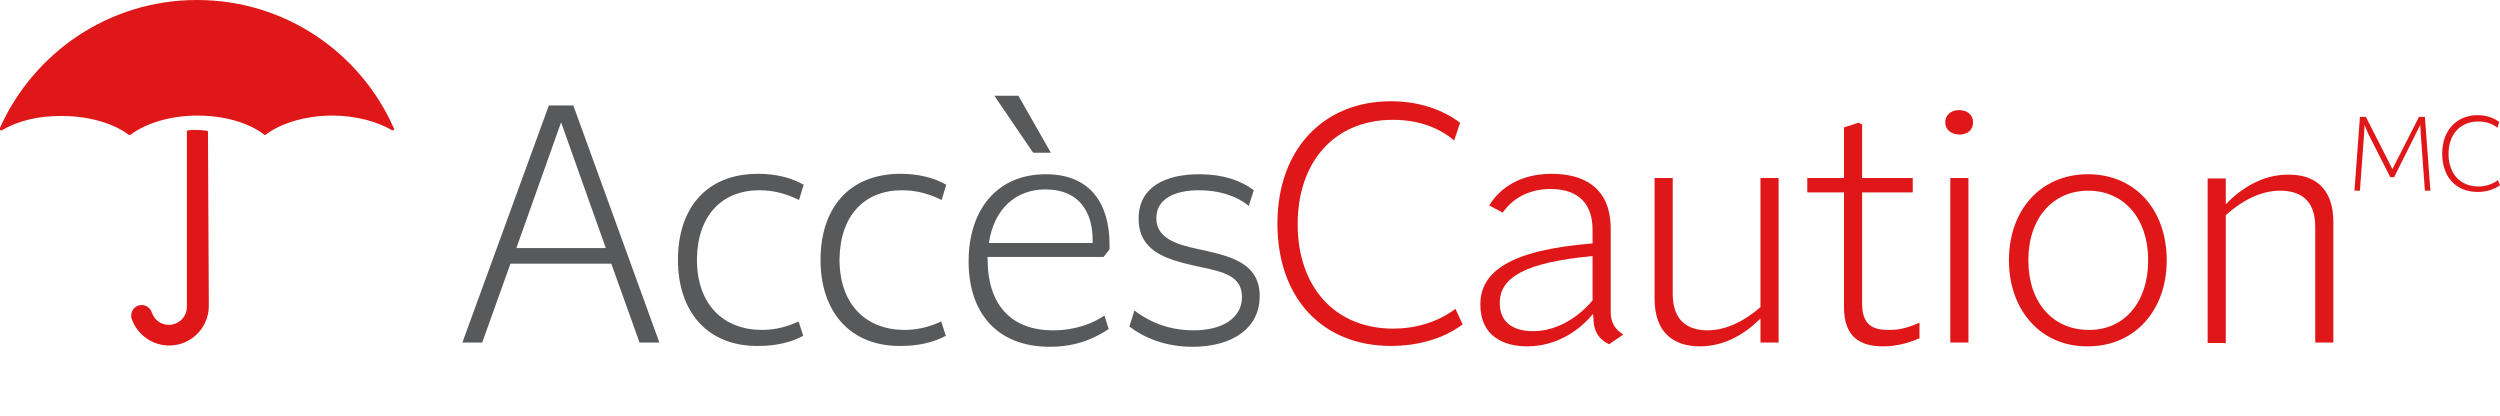
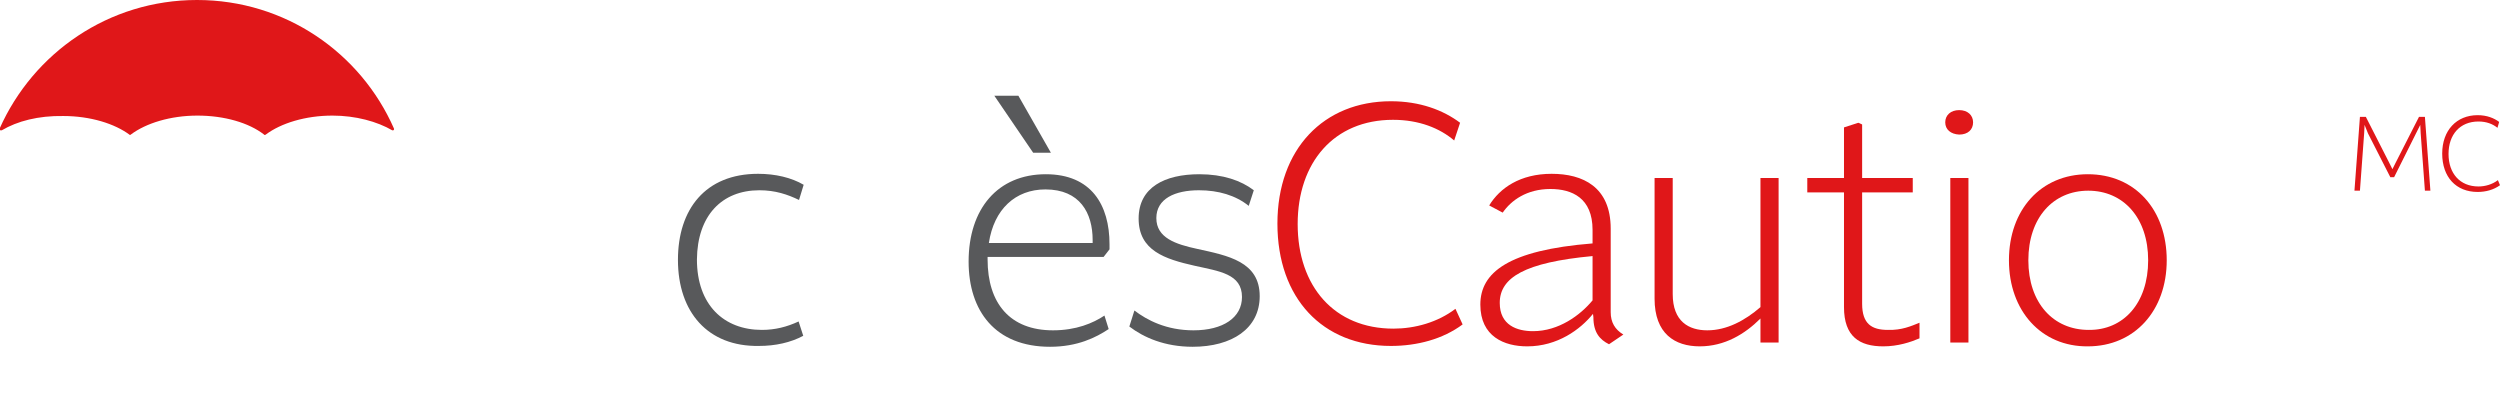
<svg xmlns="http://www.w3.org/2000/svg" version="1.1" id="Layer_1" x="0px" y="0px" viewBox="0 0 592.6 98.7" style="enable-background:new 0 0 592.6 98.7;" xml:space="preserve">
  <style type="text/css">
	.st0{enable-background:new    ;}
	.st1{fill:#58595B;}
	.st2{fill:#E01719;}
	.st3{fill-rule:evenodd;clip-rule:evenodd;fill:#E01719;}
</style>
  <g>
    <g class="st0">
-       <path class="st1" d="M151.6,81.2l-6.7-18.7H121l-6.7,18.7h-4.7L130.1,25h5.8l20.4,56.2H151.6z M122.4,58.8h21.2L133,29L122.4,58.8    z" />
-     </g>
+       </g>
    <g class="st0">
      <path class="st1" d="M160.7,61.6c0-12,6.5-20.4,19-20.4c4.1,0,7.9,0.9,10.8,2.6l-1.1,3.6c-2.7-1.3-5.6-2.3-9.4-2.3    c-8.9,0-14.7,6-14.8,16.4c0,10.8,6.4,16.7,15.4,16.7c3.1,0,5.9-0.7,8.7-2l1.1,3.4c-3,1.6-6.6,2.4-10.5,2.4    C167.8,82.2,160.7,74,160.7,61.6z" />
    </g>
    <g class="st0">
-       <path class="st1" d="M194.5,61.6c0-12,6.5-20.4,19-20.4c4.1,0,7.9,0.9,10.8,2.6l-1.1,3.6c-2.7-1.3-5.6-2.3-9.4-2.3    c-8.9,0-14.7,6-14.8,16.4c0,10.8,6.4,16.7,15.4,16.7c3.1,0,5.9-0.7,8.7-2l1.1,3.4c-3,1.6-6.6,2.4-10.5,2.4    C201.6,82.2,194.5,74,194.5,61.6z" />
      <path class="st1" d="M261.6,60.9h-27.5v0.6c0,10.4,5.3,16.8,15.5,16.8c5.5,0,9.5-1.7,12.2-3.5l1,3.2c-3,2-7.4,4.2-13.9,4.2    c-13,0-19.3-8.5-19.3-20.2c0-12.5,6.9-20.7,18.3-20.7c10.8,0,15.1,7.3,15.1,16.6v1.2L261.6,60.9z M234.4,57.6H259v-0.7    c0-6.4-3-12-11.2-12C240.7,44.9,235.6,49.6,234.4,57.6z M249.1,36.2h-4.2l-9.2-13.5h5.7L249.1,36.2z" />
      <path class="st1" d="M267.7,77.4l1.2-3.8c3,2.3,7.6,4.7,14,4.7c7,0,11.5-3,11.5-7.9c0-5.5-5.4-6.1-11.2-7.4    c-7.1-1.6-13.3-3.6-13.3-11.2c0-7.4,6.2-10.5,14.4-10.5c5.6,0,9.9,1.5,12.9,3.8l-1.2,3.7c-3.1-2.5-7.2-3.7-11.8-3.7    c-5.7,0-10.1,2-10.1,6.6c0,4.7,4.6,6.2,9.7,7.3c7.3,1.6,14.8,3,14.8,11.2c0,7.7-6.6,12-15.9,12C276.1,82.2,271.1,80,267.7,77.4z" />
    </g>
    <g class="st0">
      <path class="st2" d="M344.7,33.3c-3.4-2.9-8.3-4.9-14.5-4.9c-14,0-22.6,10.1-22.6,24.7c0,14.8,8.7,24.8,22.7,24.8    c5.1,0,10.5-1.5,14.7-4.7l1.7,3.7c-4.7,3.5-10.8,5.1-17,5.1c-16.2,0-26.9-11.3-26.9-29s11-29,26.9-29c6.9,0,12.4,2.1,16.4,5.1    L344.7,33.3z" />
    </g>
    <g class="st0">
      <path class="st2" d="M381.8,74c0,2.4,1,4.1,3,5.3l-3.4,2.3c-2.2-1.1-3.7-2.8-3.7-6.4l-0.1-0.8c-3,3.7-8.4,7.7-15.6,7.7    c-5.4,0-11.1-2.3-11.1-9.9s6.6-12.9,26.6-14.5v-3.2c0-7.6-4.9-9.7-10-9.7c-5.6,0-9.3,2.7-11.3,5.6l-3.2-1.7    c2.5-4.1,7.3-7.5,14.8-7.5c7.4,0,14,3.1,14,13L381.8,74L381.8,74z M377.5,71.2V60.7c-16.1,1.5-22,5.1-22,11.1    c0,5.3,4.1,6.7,7.9,6.7C369.5,78.5,374.6,74.7,377.5,71.2z" />
    </g>
    <g class="st0">
      <path class="st2" d="M417.3,42.2h4.3v39h-4.3v-5.7c-3.7,3.7-8.5,6.6-14.4,6.6s-10.7-3-10.7-11.3V42.2h4.3v27.5    c0,6.5,3.8,8.6,8.2,8.6c4.6,0,8.9-2.3,12.6-5.5V42.2z" />
      <path class="st2" d="M455,76.5v3.7c-2.1,0.9-5.1,1.9-8.6,1.9c-5.6,0-9.3-2.3-9.3-9.3V45.6h-8.7v-3.4h8.7v-12l3.4-1.1l0.9,0.4v12.7    h12v3.4h-12V72c0,4.8,2.3,6.2,6.1,6.2C450.8,78.3,453,77.3,455,76.5z" />
      <path class="st2" d="M461.1,29c0-1.7,1.3-2.9,3.3-2.9s3.3,1.2,3.3,2.9c0,1.7-1.2,2.9-3.3,2.9C462.4,31.8,461.1,30.7,461.1,29z     M462.3,81.2v-39h4.3v39H462.3z" />
      <path class="st2" d="M476.2,61.7c0-12,7.6-20.4,18.7-20.4c11.2,0,18.7,8.4,18.7,20.4c0,11.9-7.6,20.4-18.7,20.4    C483.9,82.2,476.2,73.7,476.2,61.7z M509.2,61.7c0-10.1-5.9-16.5-14.2-16.5s-14.2,6.4-14.2,16.5s5.9,16.5,14.3,16.5    C503.3,78.3,509.2,71.9,509.2,61.7z" />
-       <path class="st2" d="M553.1,52.6v28.6h-4.3V53.7c0-6.5-3.8-8.5-8.3-8.5c-4.7,0-9.1,2.4-12.9,5.8v30.3h-4.3v-39h4.3v6.1    c3.7-3.8,8.7-7,14.7-7C548.3,41.3,553.1,44.3,553.1,52.6z" />
    </g>
    <g class="st0">
      <path class="st2" d="M572.7,31.6L567.5,42h-0.9l-5.3-10.4l-0.8-2l-0.1,2l-1,13.6h-1.3l1.3-17.5h1.4l5.5,10.8l0.8,1.6l0.8-1.6    l5.5-10.8h1.4l1.3,17.5h-1.3l-1-13.6l-0.1-2L572.7,31.6z" />
      <path class="st2" d="M592,30.3c-1.1-0.9-2.6-1.5-4.5-1.5c-4.4,0-7.1,3.1-7.1,7.7s2.7,7.7,7.1,7.7c1.6,0,3.3-0.5,4.6-1.5l0.5,1.2    c-1.5,1.1-3.4,1.6-5.3,1.6c-5.1,0-8.4-3.5-8.4-9.1c0-5.5,3.4-9.1,8.4-9.1c2.2,0,3.9,0.7,5.1,1.6L592,30.3z" />
    </g>
-     <path class="st3" d="M0.4,30.9c0,0-0.1,0-0.2,0c-0.2,0-0.3-0.1-0.3-0.3v-0.1l0,0C7.9,12.5,25.8,0,46.7,0s38.8,12.5,46.7,30.5l0,0   v0.1c0,0.2-0.1,0.3-0.3,0.3c-0.1,0-0.1,0-0.1,0l0,0c-3.6-2.1-8.7-3.5-14.2-3.5c-6.4,0-12.2,1.8-15.8,4.5l0,0   c-0.1,0-0.1,0.1-0.2,0.1s-0.1,0-0.2-0.1l0,0c-3.6-2.8-9.4-4.5-15.8-4.5S34.6,29.2,31,31.9l0,0c0,0-0.1,0.1-0.2,0.1s-0.1,0-0.2,0   l0,0c-3.6-2.7-9.4-4.5-15.8-4.5C9.1,27.4,4.1,28.7,0.4,30.9L0.4,30.9L0.4,30.9z" />
-     <path class="st3" d="M49.3,31.3L49.3,31.3c0-0.2-0.1-0.3-0.2-0.3l0,0c-0.8-0.1-1.7-0.2-2.5-0.2c-0.7,0-1.4,0-2.1,0.1l0,0   c-0.1,0-0.2,0.1-0.2,0.2l0,0v41.6c0,2.4-1.9,4.3-4.3,4.3c-1.9,0-3.4-1.2-4-2.9l0,0c-0.3-1-1.3-1.8-2.4-1.8c-1.4,0-2.5,1.1-2.5,2.5   c0,0.2,0,0.5,0.1,0.7l0,0c1.2,3.7,4.8,6.4,8.9,6.4c5.2,0,9.4-4.2,9.4-9.4L49.3,31.3L49.3,31.3z" />
+     <path class="st3" d="M0.4,30.9c0,0-0.1,0-0.2,0c-0.2,0-0.3-0.1-0.3-0.3v-0.1l0,0C7.9,12.5,25.8,0,46.7,0s38.8,12.5,46.7,30.5l0,0   v0.1c0,0.2-0.1,0.3-0.3,0.3c-0.1,0-0.1,0-0.1,0l0,0c-3.6-2.1-8.7-3.5-14.2-3.5c-6.4,0-12.2,1.8-15.8,4.5l0,0   c-0.1,0-0.1,0.1-0.2,0.1s-0.1,0-0.2-0.1l0,0c-3.6-2.8-9.4-4.5-15.8-4.5S34.6,29.2,31,31.9l0,0c0,0-0.1,0.1-0.2,0.1l0,0c-3.6-2.7-9.4-4.5-15.8-4.5C9.1,27.4,4.1,28.7,0.4,30.9L0.4,30.9L0.4,30.9z" />
  </g>
</svg>